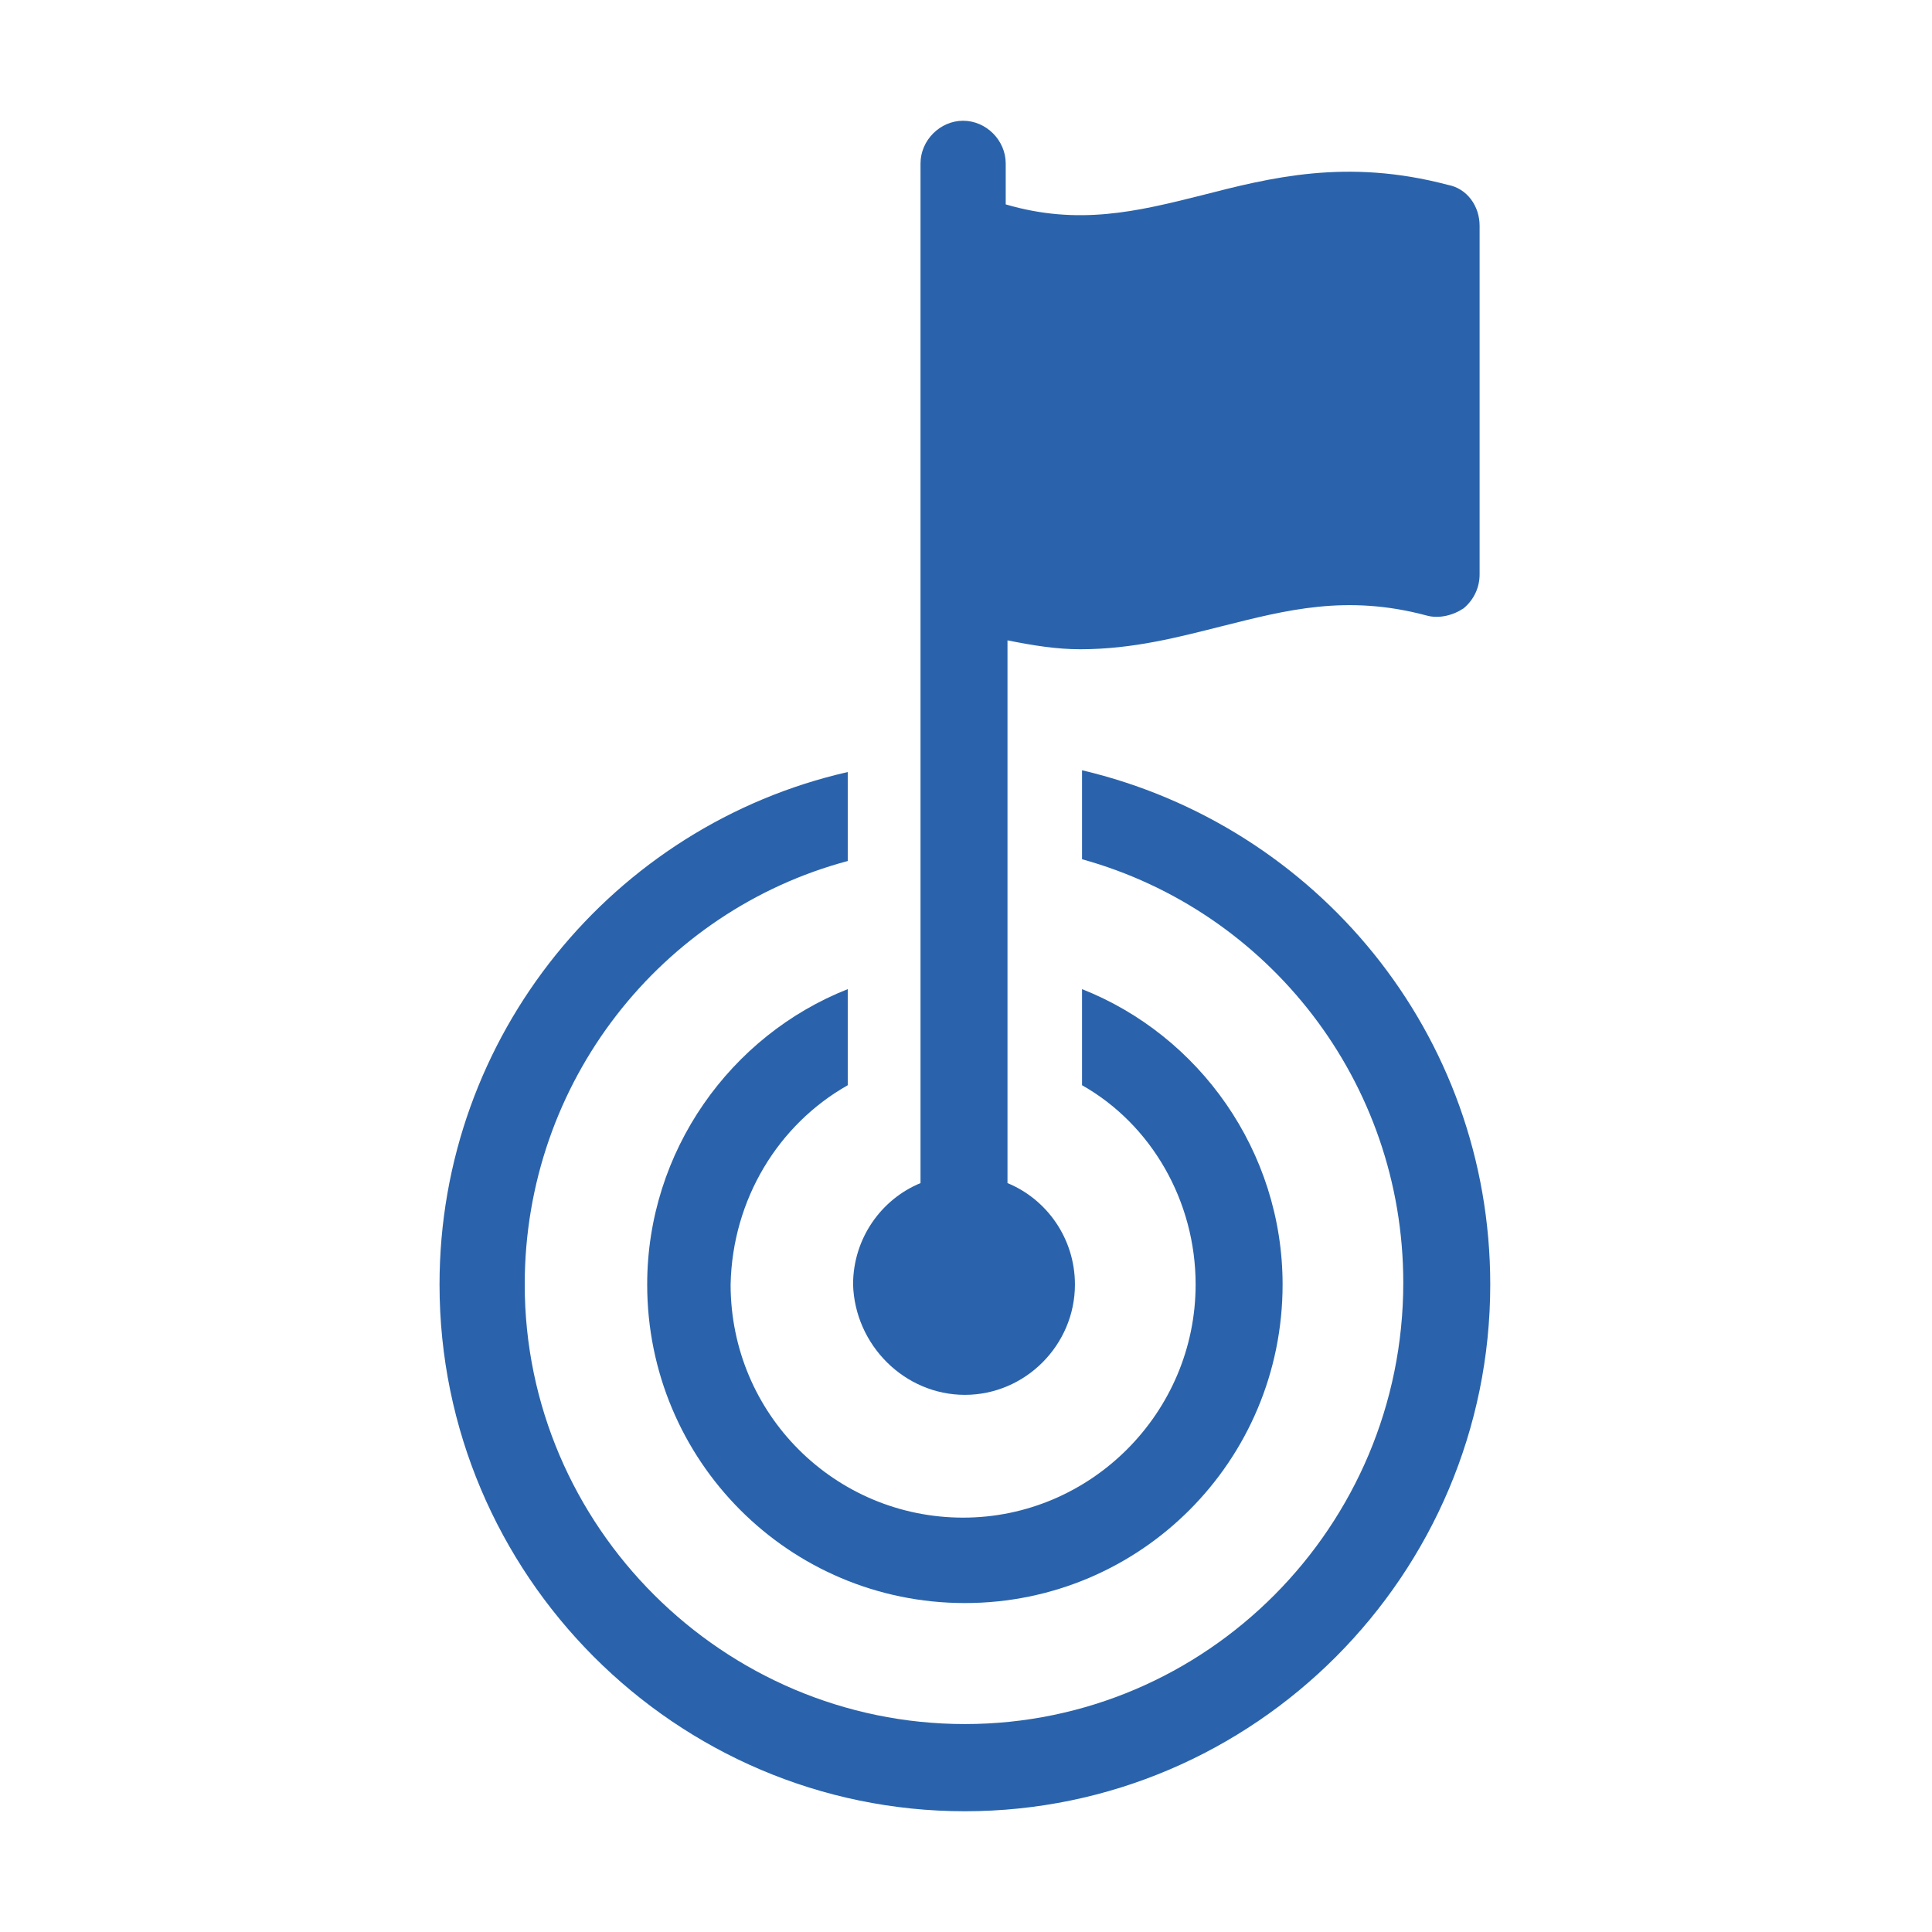
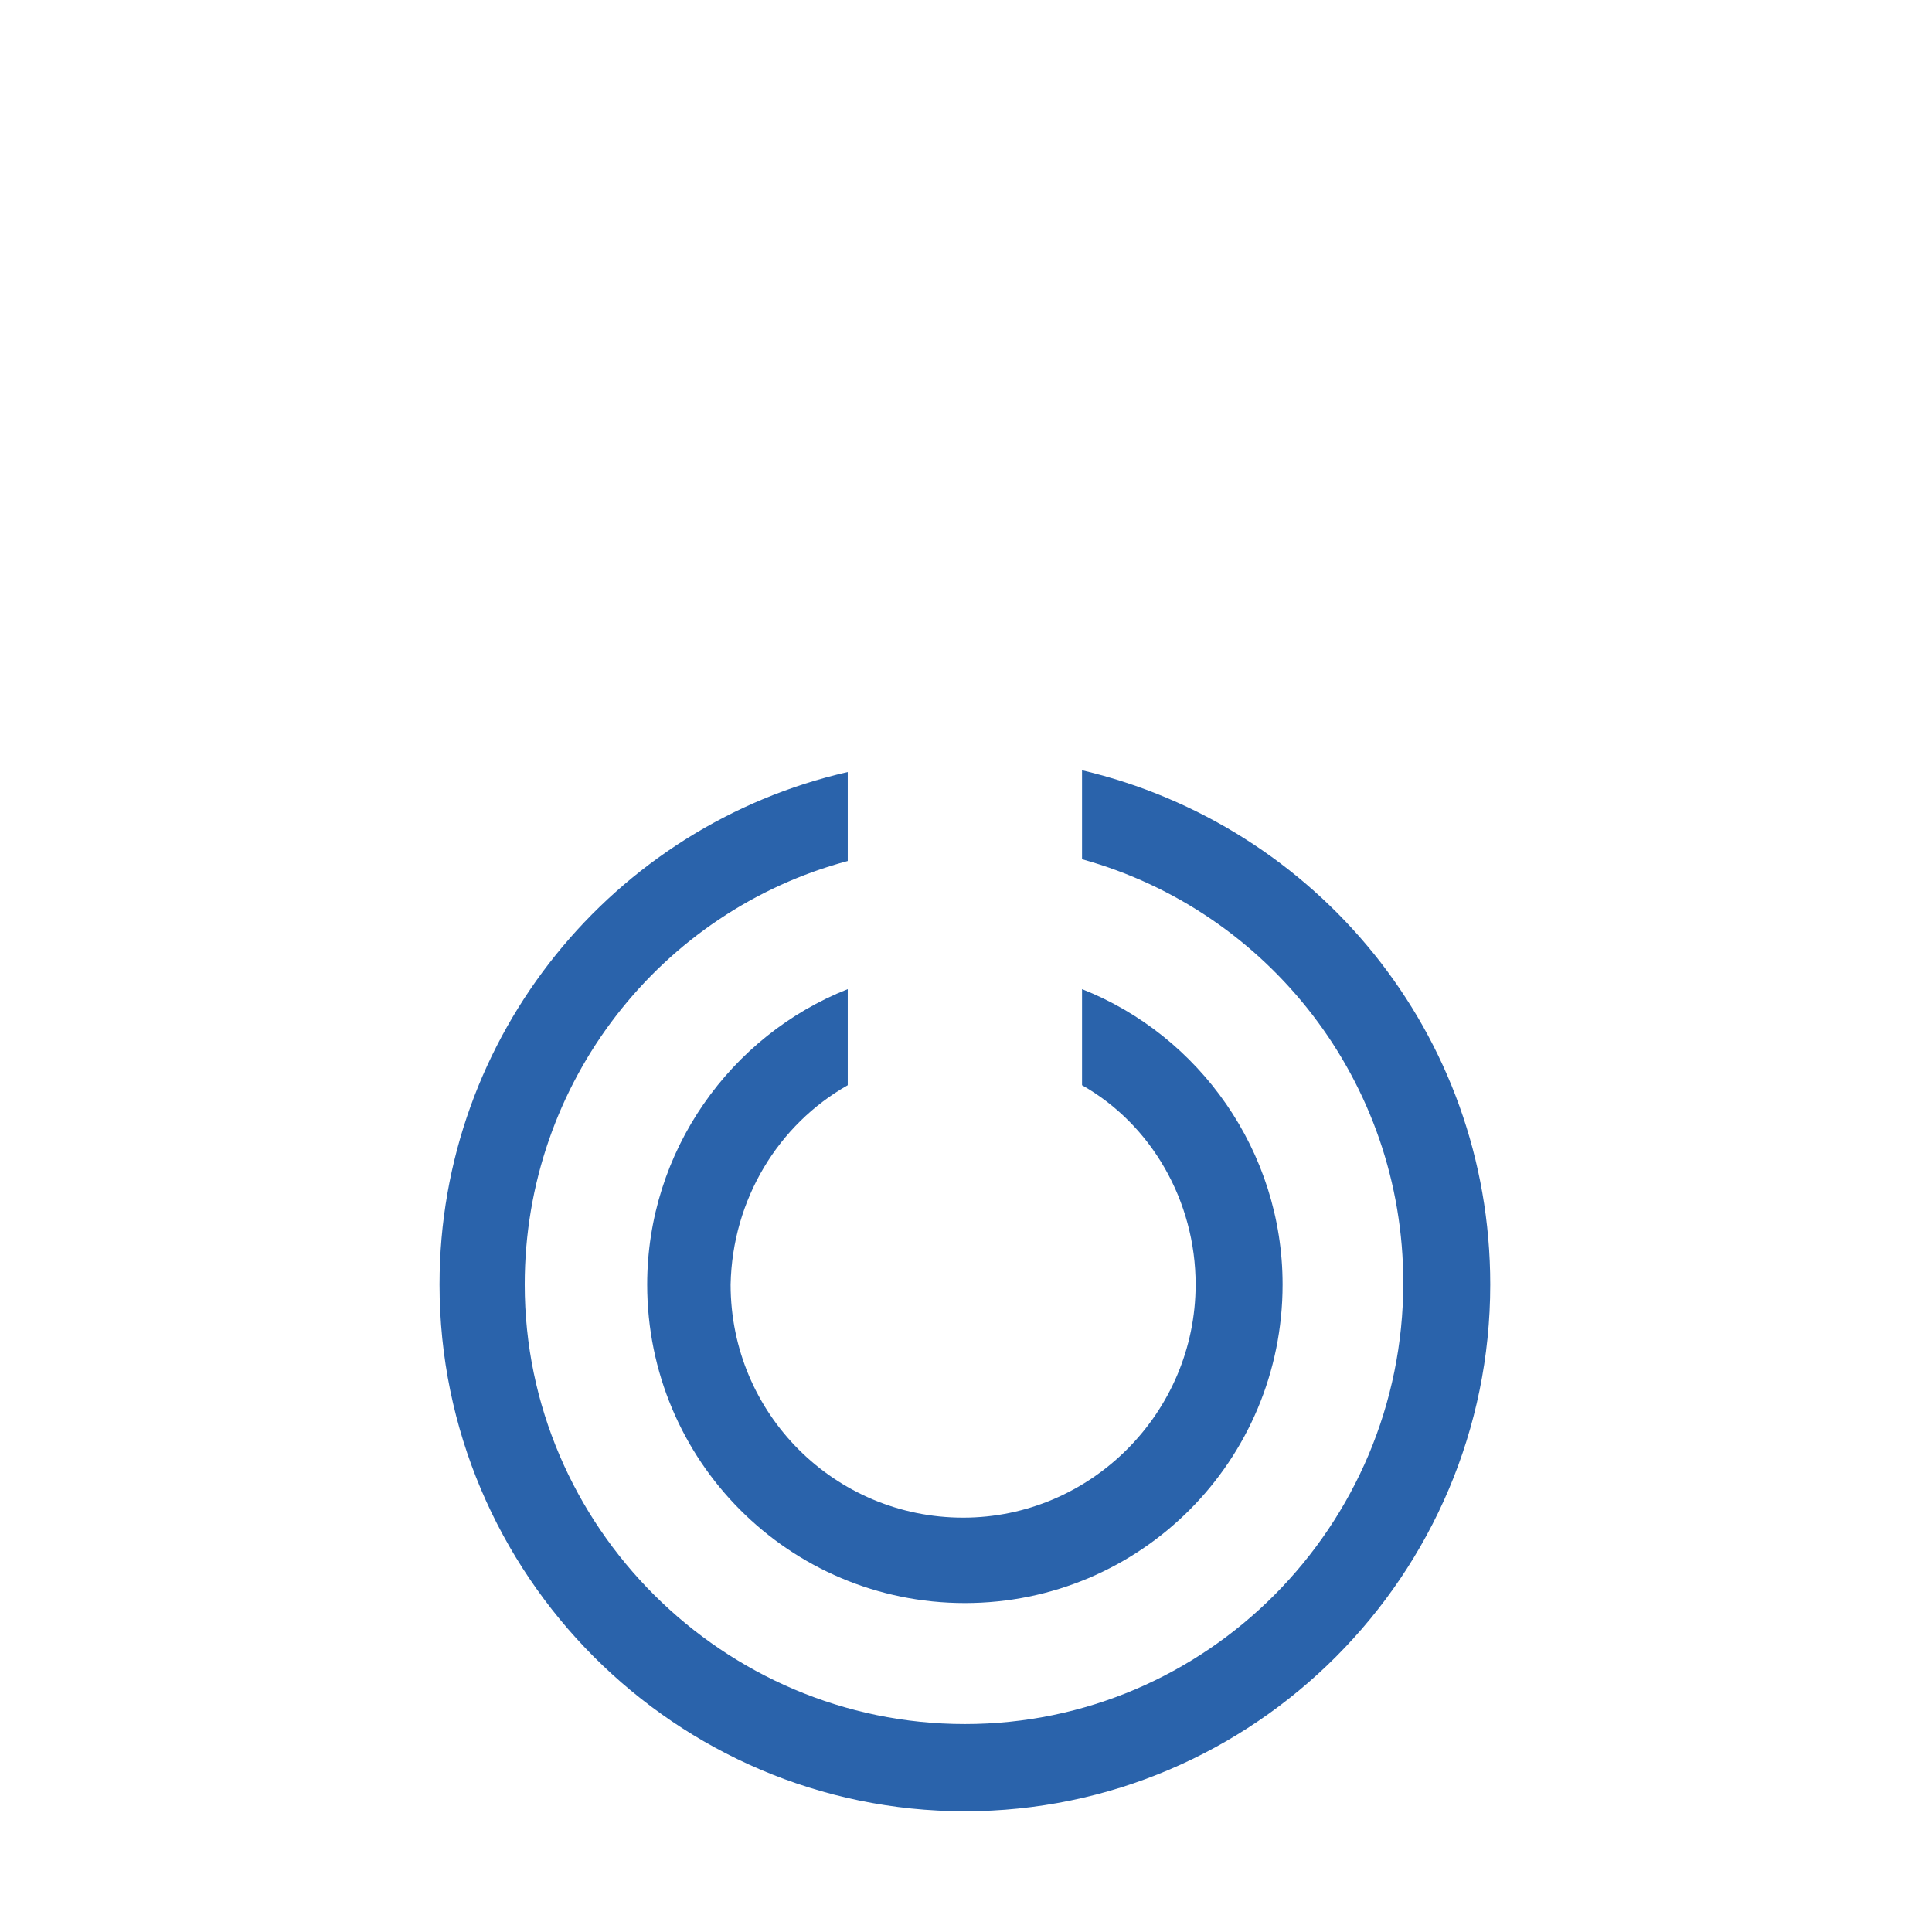
<svg xmlns="http://www.w3.org/2000/svg" width="400" height="400" viewBox="0 0 400 400" fill="none">
  <path d="M224.023 159.474V177.895C262.607 188.579 290.534 223.948 290.534 265.579C290.534 316.053 249.745 356.947 199.77 356.947C149.795 356.947 108.638 316.053 108.638 265.948C108.638 223.948 136.933 188.579 175.517 178.263V159.842C127.012 170.895 91 214.369 91 265.948C91 326 139.873 375 199.77 375C259.667 375 308.54 326 308.54 265.948C308.54 214 272.528 170.895 224.023 159.474Z" fill="#2A63AB" />
  <path d="M175.517 224.684V204.789C151.265 214.368 133.994 238.316 133.994 265.947C133.994 302.421 163.391 331.895 199.77 331.895C236.149 331.895 265.547 302.421 265.547 265.947C265.547 238.316 248.276 214.368 224.023 204.789V224.684C238.354 232.789 247.541 248.631 247.541 265.947C247.541 292.473 225.86 314.21 199.403 314.21C172.945 314.21 151.265 292.842 151.265 265.947C151.632 248.263 161.186 232.789 175.517 224.684Z" fill="#2A63AB" />
-   <path d="M199.77 288.789C212.264 288.789 222.553 278.474 222.553 265.947C222.553 256.368 216.674 248.263 208.59 244.947V132.579C214.102 133.684 218.879 134.421 223.656 134.421C234.68 134.421 244.234 131.842 253.053 129.632C266.282 126.316 278.776 123 295.312 127.421C297.884 128.158 300.824 127.421 303.029 125.947C305.233 124.105 306.336 121.526 306.336 118.947V46.737C306.336 42.684 303.763 39 299.721 38.263C278.776 32.737 262.975 36.789 248.644 40.474C235.415 43.789 223.288 46.737 208.222 42.316V33.842C208.222 29.053 204.18 25 199.403 25C194.626 25 190.584 29.053 190.584 33.842V244.947C182.5 248.263 176.62 256.368 176.62 265.947C176.988 278.474 187.277 288.789 199.77 288.789Z" fill="#2A63AB" />
</svg>